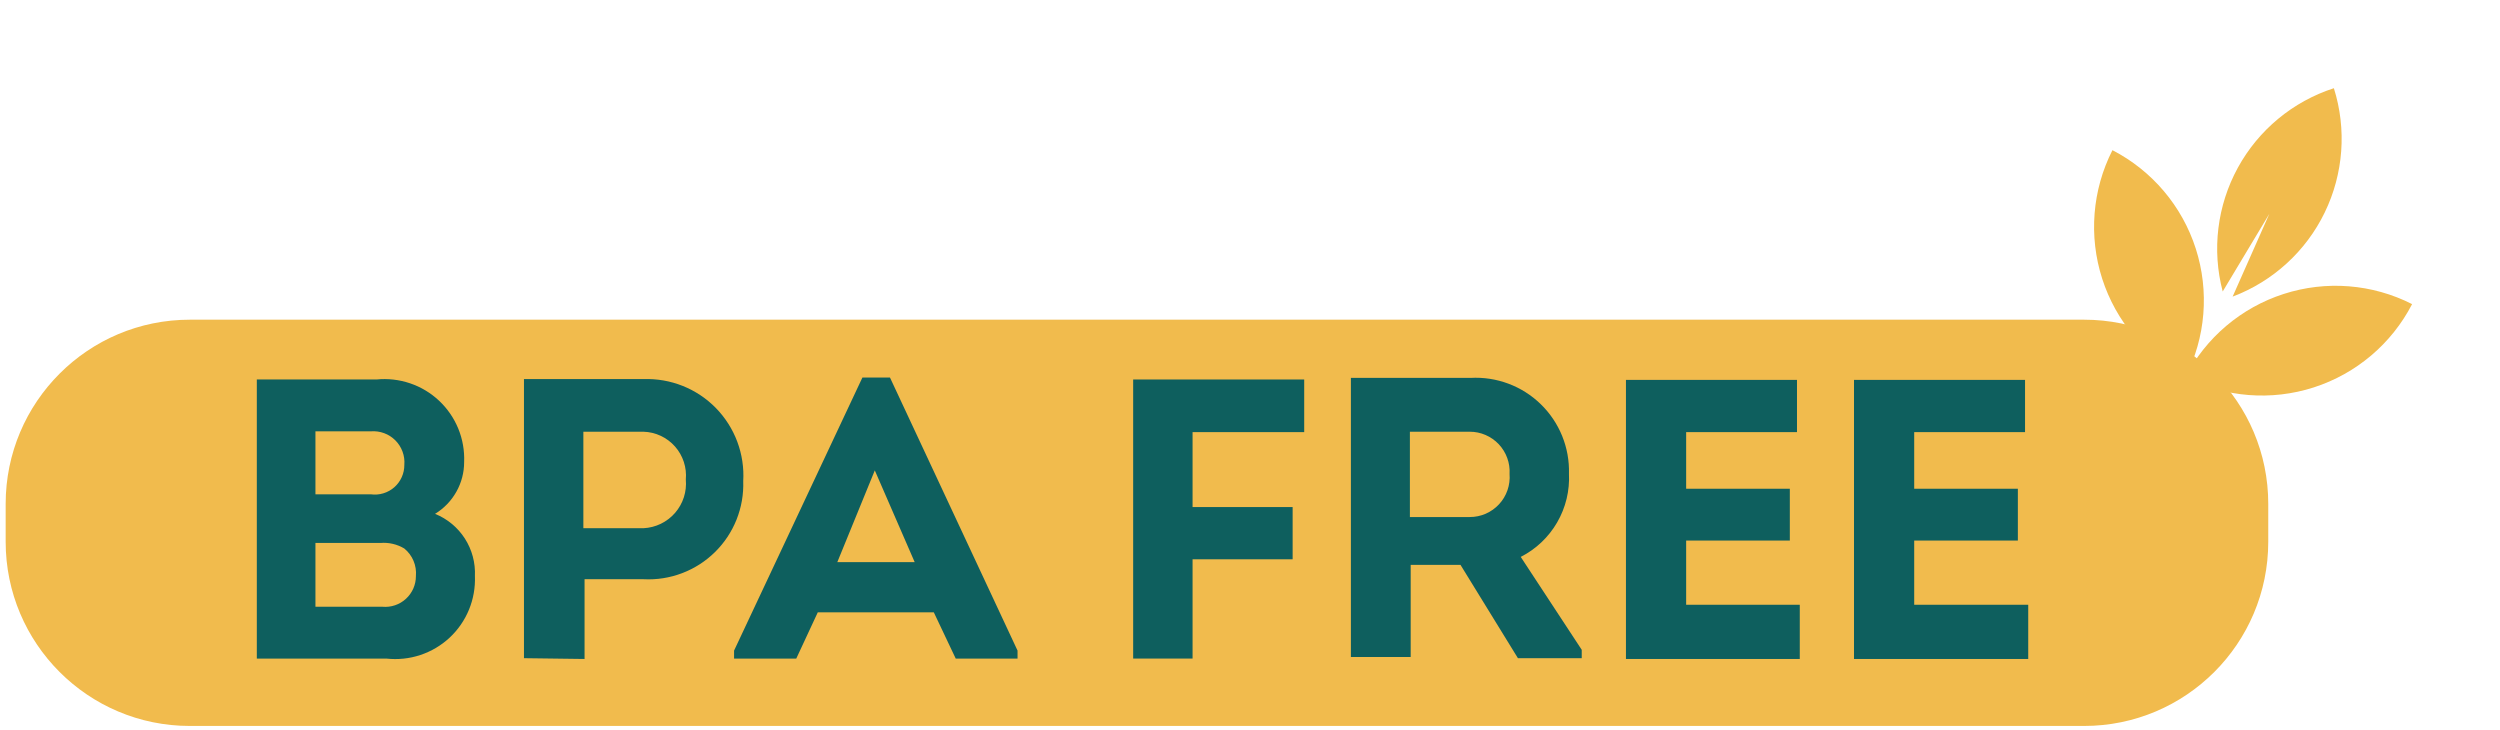
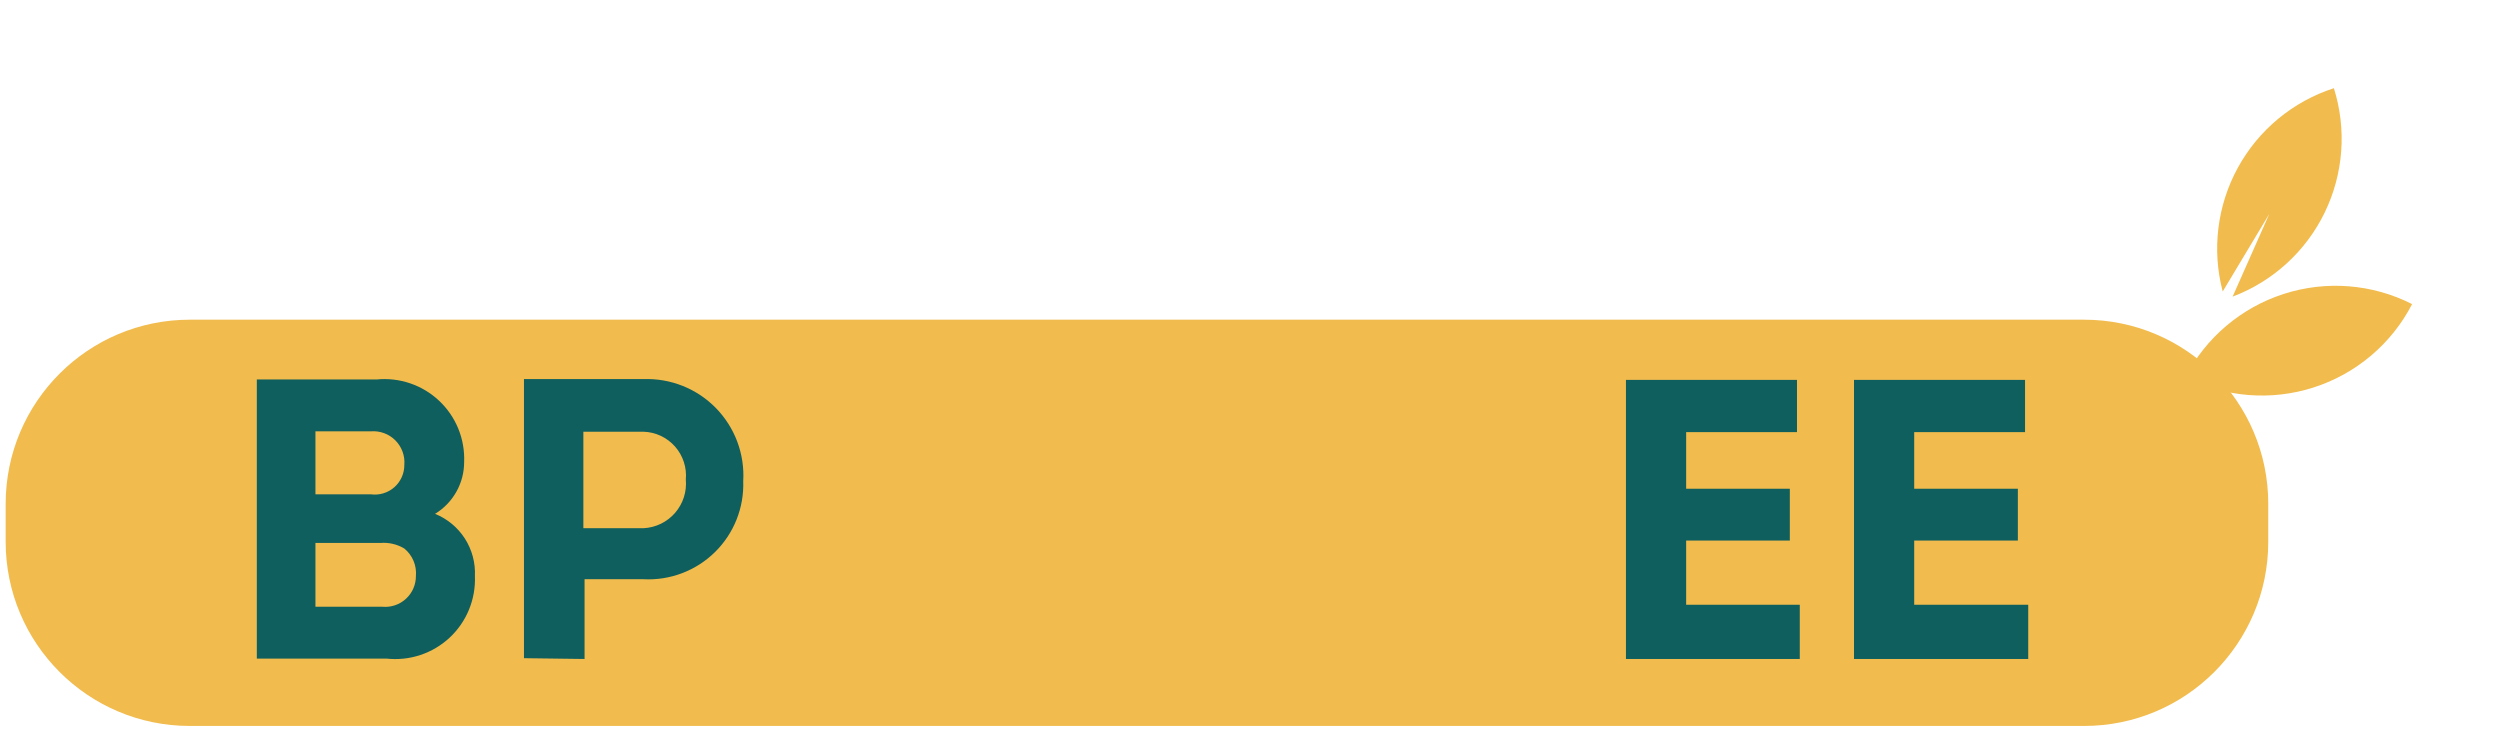
<svg xmlns="http://www.w3.org/2000/svg" width="113" height="33" viewBox="0 0 113 33" fill="none">
  <path d="M94.199 14.45H8.582C3.983 14.45 0.256 18.177 0.256 22.775V24.487C0.256 29.085 3.983 32.813 8.582 32.813H94.199C98.797 32.813 102.525 29.085 102.525 24.487V22.775C102.525 18.177 98.797 14.45 94.199 14.45Z" fill="#F1BB4D" />
-   <path fill-rule="evenodd" clip-rule="evenodd" d="M95.482 6.788C97.277 7.715 98.632 9.316 99.249 11.239C99.867 13.162 99.698 15.252 98.779 17.051C96.988 16.12 95.637 14.52 95.019 12.598C94.402 10.676 94.568 8.588 95.482 6.788Z" fill="#F1BB4D" />
  <path fill-rule="evenodd" clip-rule="evenodd" d="M109.027 13.746C107.229 12.832 105.142 12.667 103.222 13.287C101.302 13.906 99.705 15.259 98.779 17.051C100.578 17.964 102.665 18.129 104.584 17.51C106.504 16.891 108.101 15.538 109.027 13.746Z" fill="#F1BB4D" />
  <path fill-rule="evenodd" clip-rule="evenodd" d="M105.491 3.987C103.638 4.587 102.085 5.873 101.15 7.582C100.216 9.291 99.971 11.293 100.466 13.176L102.576 9.661L100.915 13.407C102.736 12.719 104.226 11.359 105.076 9.607C105.927 7.855 106.076 5.844 105.491 3.987Z" fill="#F1BB4D" />
  <path d="M19.664 23.226C20.219 23.45 20.69 23.841 21.013 24.344C21.336 24.848 21.494 25.44 21.466 26.038C21.487 26.556 21.396 27.074 21.199 27.555C21.002 28.035 20.703 28.468 20.323 28.822C19.943 29.176 19.491 29.444 18.997 29.607C18.504 29.771 17.982 29.825 17.465 29.768H11.608V17.153H17.015C17.528 17.101 18.047 17.16 18.536 17.326C19.024 17.491 19.472 17.76 19.848 18.114C20.224 18.468 20.519 18.898 20.715 19.376C20.91 19.854 21 20.368 20.979 20.884C20.98 21.354 20.859 21.817 20.628 22.227C20.398 22.637 20.066 22.982 19.664 23.226ZM14.258 19.496V22.343H16.762C16.952 22.369 17.145 22.354 17.328 22.298C17.511 22.243 17.681 22.149 17.824 22.023C17.968 21.896 18.082 21.74 18.16 21.565C18.238 21.39 18.278 21.201 18.276 21.01C18.293 20.807 18.265 20.603 18.194 20.412C18.124 20.221 18.013 20.047 17.869 19.903C17.725 19.759 17.552 19.648 17.36 19.578C17.169 19.508 16.965 19.48 16.762 19.496H14.258ZM14.258 24.542V27.425H17.285C17.477 27.443 17.672 27.42 17.855 27.358C18.038 27.296 18.206 27.197 18.349 27.066C18.491 26.935 18.605 26.776 18.683 26.599C18.76 26.422 18.8 26.231 18.799 26.038C18.82 25.803 18.783 25.568 18.692 25.351C18.601 25.134 18.458 24.943 18.276 24.794C17.951 24.598 17.573 24.51 17.195 24.542H14.258Z" fill="#0E5F5E" />
  <path d="M23.683 29.75V17.135H29.089C29.695 17.114 30.3 17.22 30.863 17.445C31.427 17.671 31.937 18.012 32.361 18.446C32.785 18.881 33.113 19.399 33.326 19.967C33.538 20.536 33.63 21.142 33.594 21.748C33.615 22.342 33.512 22.934 33.292 23.486C33.072 24.038 32.74 24.538 32.316 24.955C31.892 25.372 31.387 25.696 30.831 25.907C30.276 26.119 29.682 26.212 29.089 26.181H26.422V29.786L23.683 29.75ZM29.089 23.875C29.361 23.861 29.627 23.793 29.872 23.674C30.116 23.555 30.334 23.388 30.513 23.183C30.691 22.977 30.826 22.738 30.91 22.479C30.993 22.22 31.024 21.947 30.999 21.676C31.024 21.407 30.993 21.136 30.909 20.879C30.825 20.622 30.69 20.385 30.511 20.183C30.332 19.98 30.113 19.816 29.869 19.701C29.624 19.586 29.359 19.522 29.089 19.514H26.368V23.875H29.089Z" fill="#0E5F5E" />
-   <path d="M36.964 27.677L35.991 29.768H33.18V29.407L38.982 17.063H40.226L45.993 29.407V29.768H43.199L42.208 27.677H36.964ZM37.847 25.407H41.343L39.541 21.262L37.847 25.407Z" fill="#0E5F5E" />
-   <path d="M58.427 25.28H53.904V29.767H51.219V17.153H58.95V19.532H53.904V22.919H58.427V25.28Z" fill="#0E5F5E" />
-   <path d="M71.494 29.371V29.75H68.61L66.015 25.533H63.763V29.695H61.06V17.081H66.466C67.048 17.048 67.631 17.137 68.177 17.341C68.724 17.545 69.222 17.86 69.64 18.267C70.059 18.673 70.388 19.162 70.608 19.702C70.828 20.243 70.933 20.823 70.917 21.406C70.956 22.177 70.771 22.943 70.384 23.611C69.997 24.28 69.425 24.822 68.737 25.172L71.494 29.371ZM66.43 23.37C66.679 23.371 66.926 23.32 67.154 23.221C67.383 23.121 67.588 22.975 67.758 22.792C67.927 22.61 68.057 22.393 68.138 22.158C68.22 21.922 68.252 21.672 68.232 21.424C68.247 21.178 68.211 20.932 68.127 20.701C68.043 20.47 67.913 20.258 67.744 20.079C67.575 19.9 67.371 19.758 67.145 19.66C66.919 19.563 66.676 19.513 66.43 19.514H63.727V23.37H66.43Z" fill="#0E5F5E" />
  <path d="M81.224 19.532H76.214V22.091H80.9V24.433H76.214V27.335H81.35V29.786H73.493V17.171H81.224V19.532Z" fill="#0E5F5E" />
  <path d="M91.532 19.532H86.522V22.091H91.207V24.433H86.522V27.335H91.676V29.786H83.801V17.171H91.532V19.532Z" fill="#0E5F5E" />
</svg>